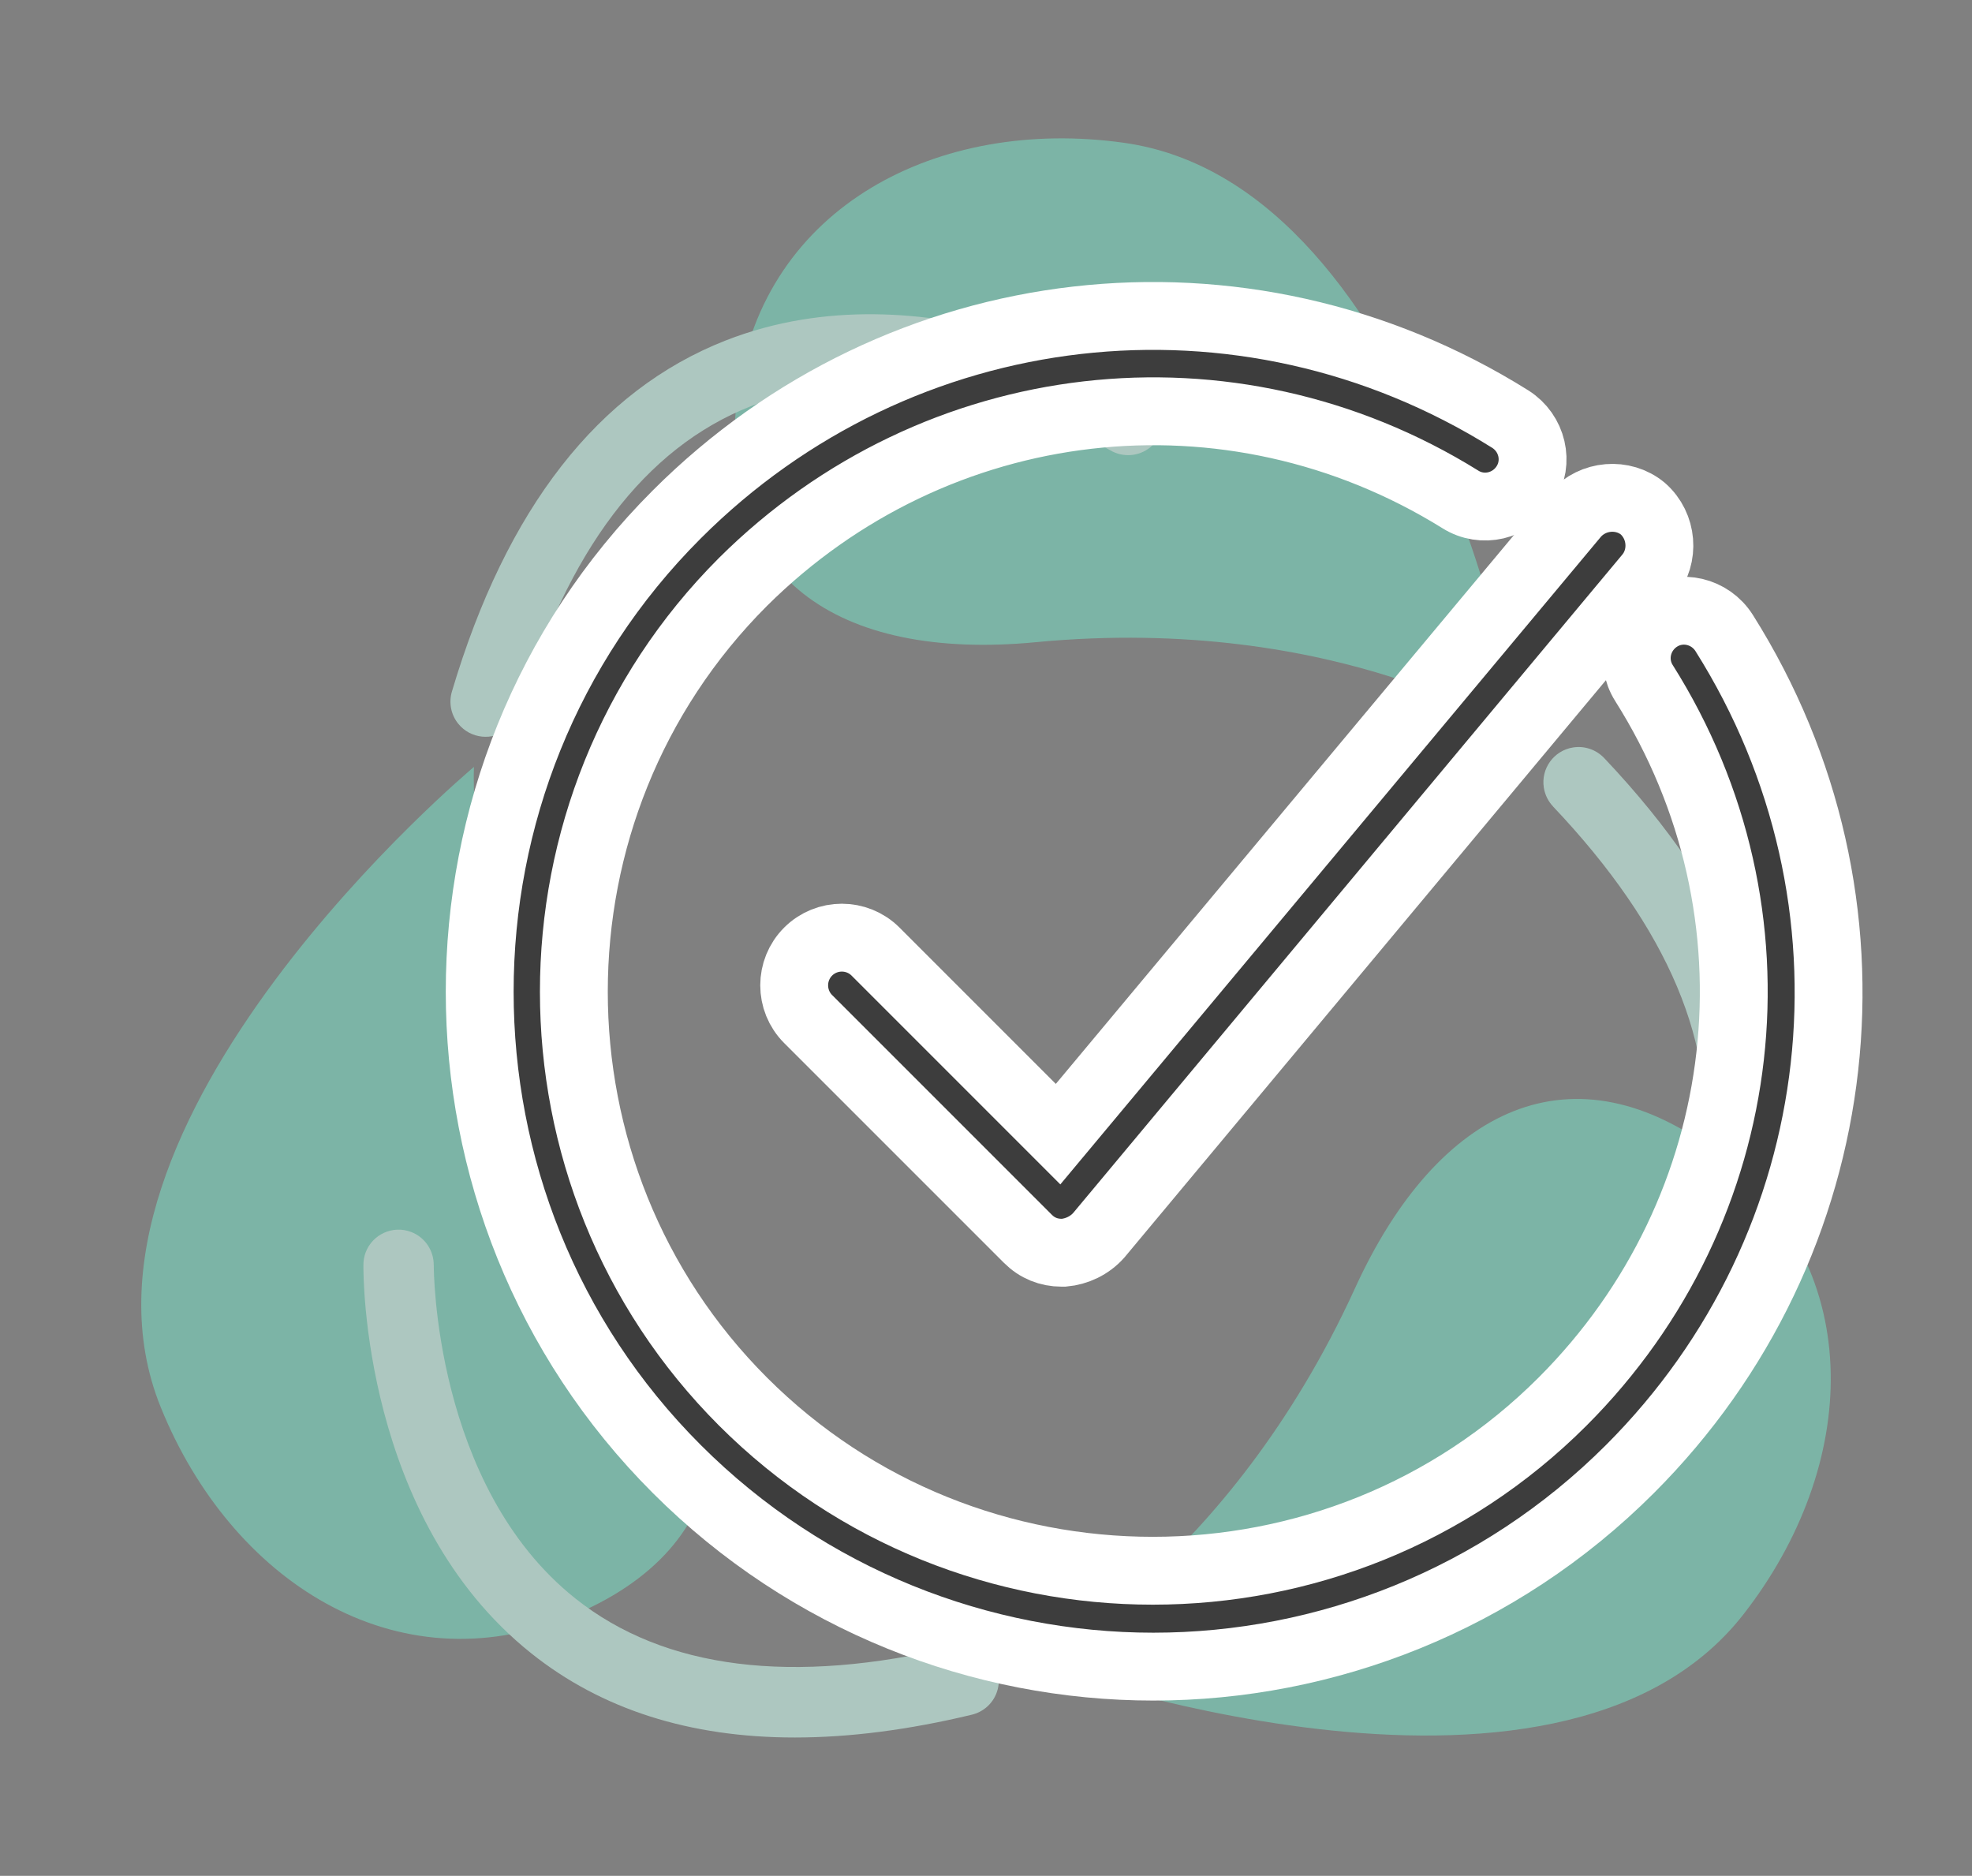
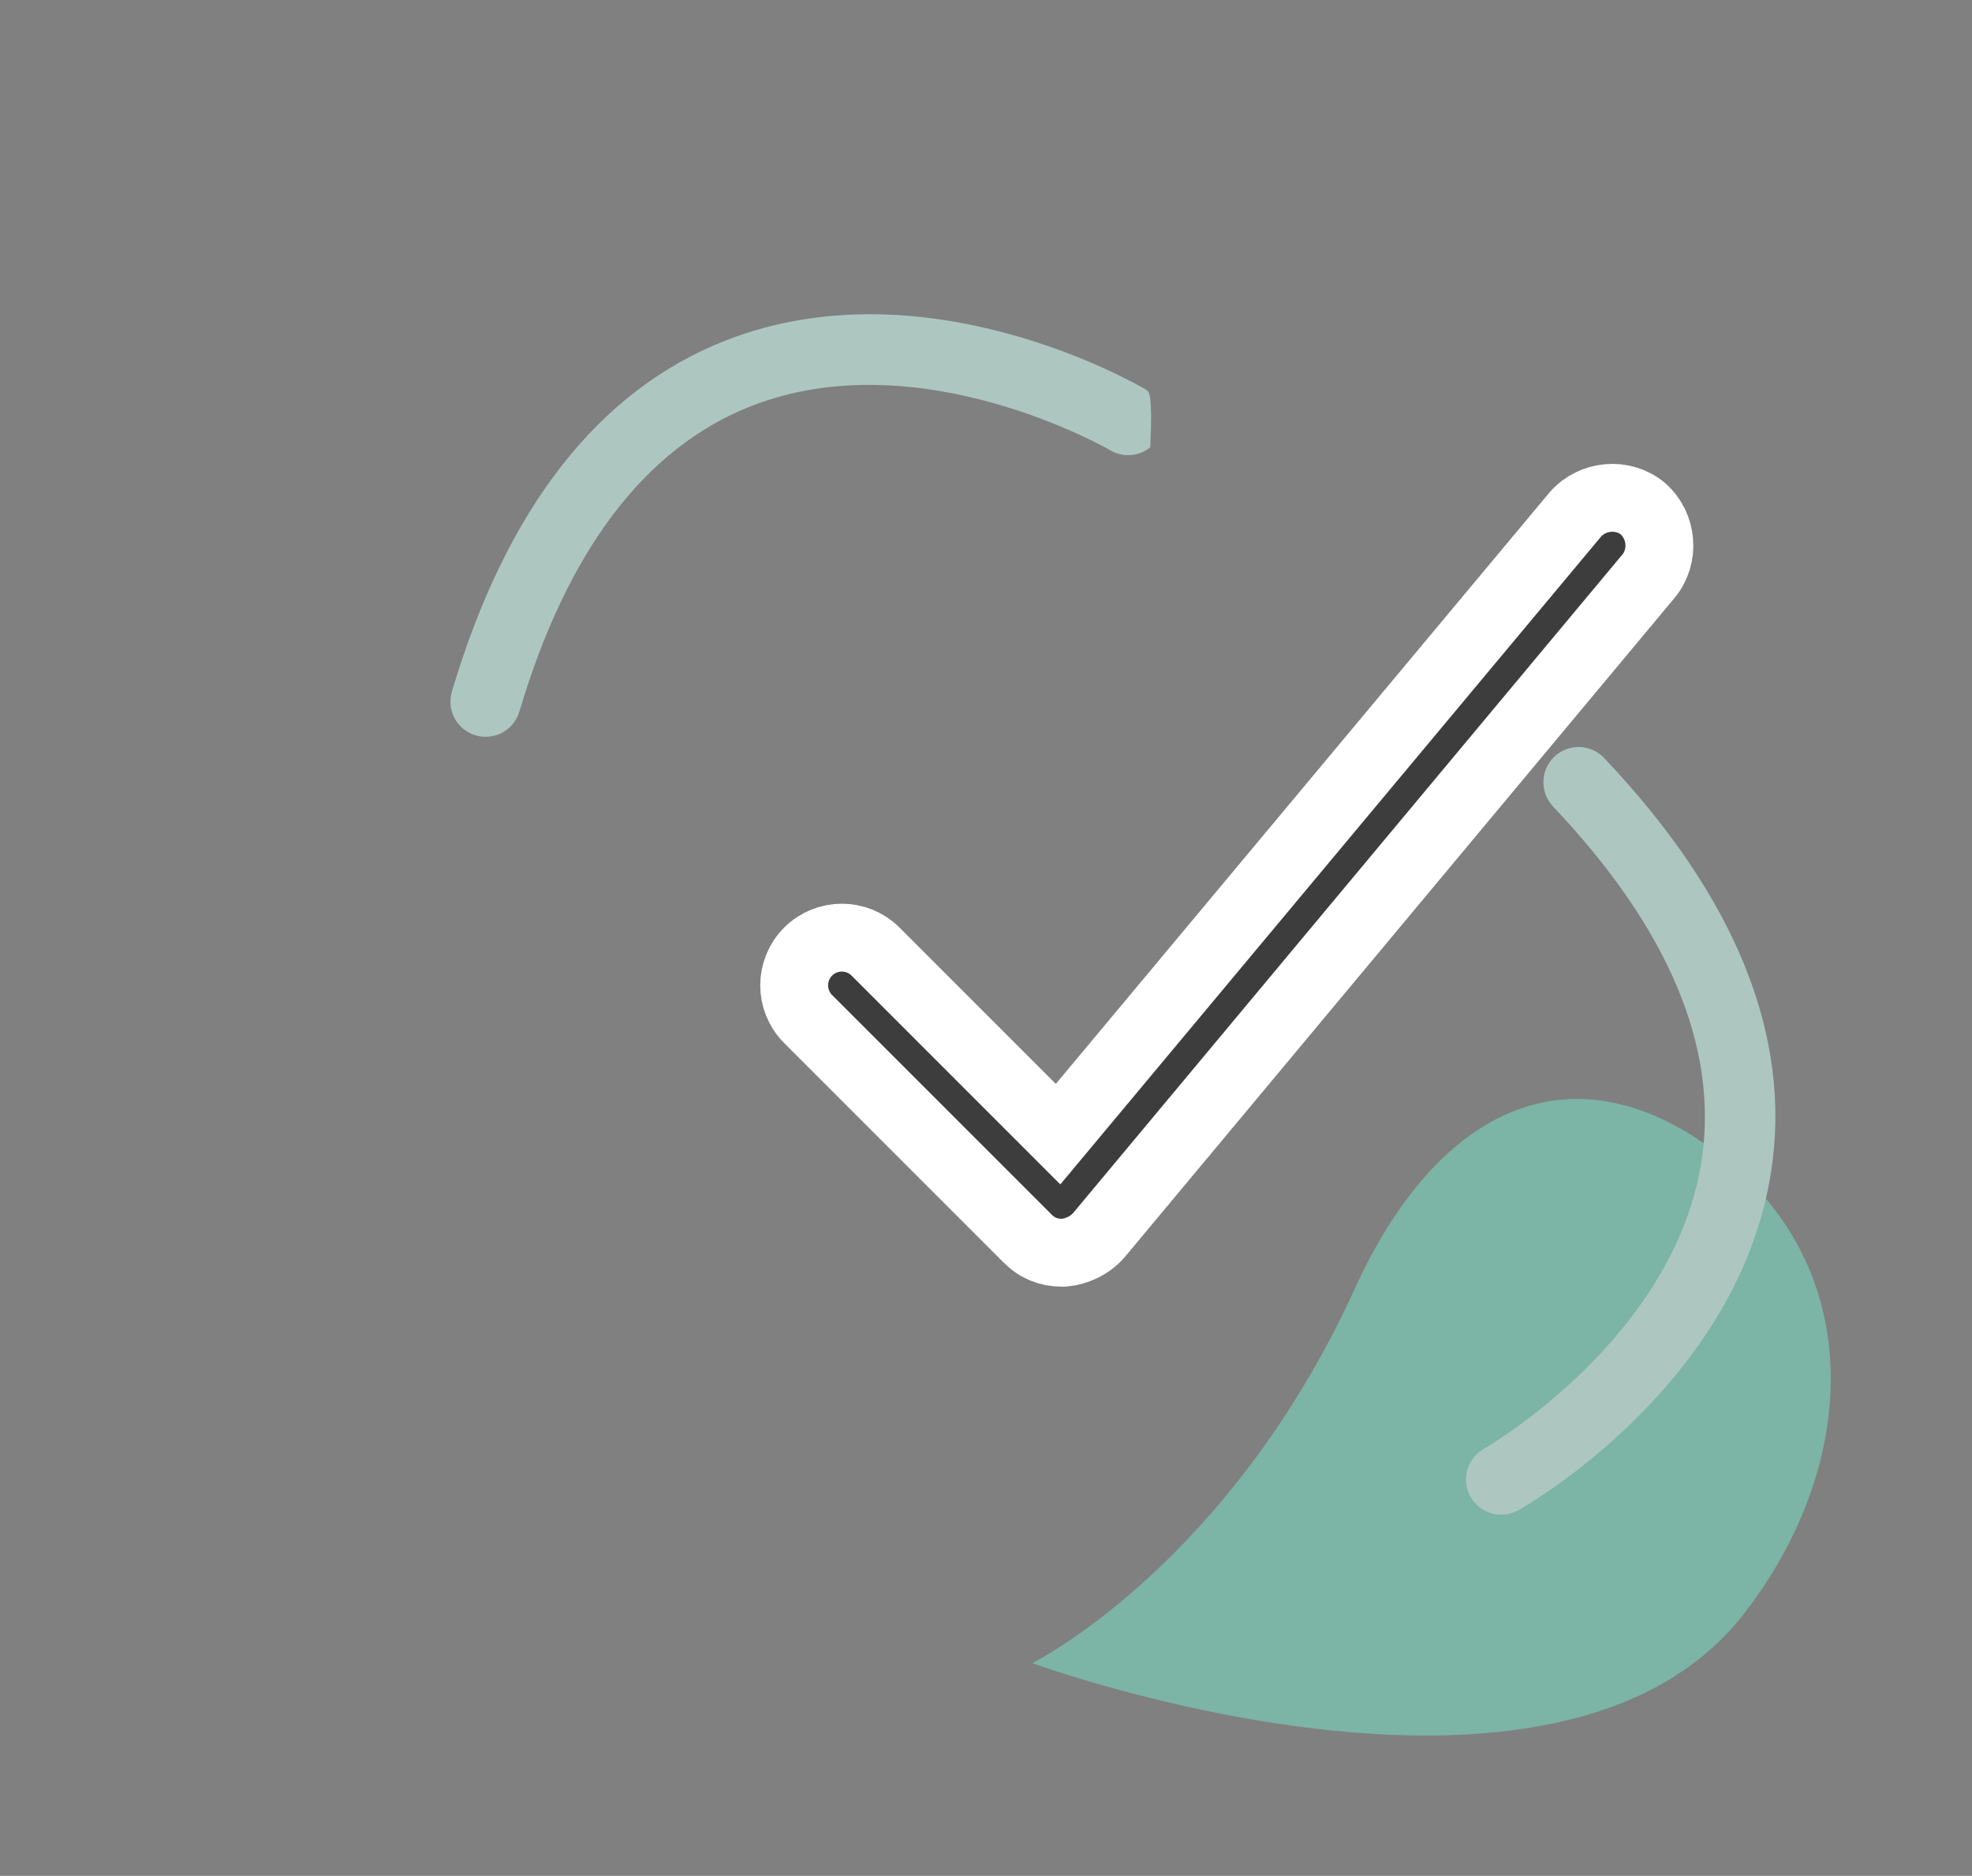
<svg xmlns="http://www.w3.org/2000/svg" version="1.1" id="Livello_1" x="0px" y="0px" width="87.184px" height="82.923px" viewBox="0 0 87.184 82.923" enable-background="new 0 0 87.184 82.923" xml:space="preserve">
  <rect x="0" y="0" width="87.184" height="82.923" fill="#808080" stroke="none" />
  <g>
    <g opacity="0.7">
      <g>
-         <path fill="#7ACBB6" d="M67.269,32.459c0,0-4.232-24.29-17.593-26.149c-8.193-1.141-15.899,2.803-17.053,10.991l0,0     c-1.128,8.19,4.41,11.924,13.162,11.088C59.215,27.107,67.269,32.459,67.269,32.459z" />
        <path fill="#7ACBB6" d="M45.64,73.52c0,0,23.15,8.478,31.444-2.163c5.084-6.524,5.521-15.17-0.99-20.263l0,0     c-6.532-5.071-12.534-2.145-16.188,5.854C54.303,69.219,45.64,73.52,45.64,73.52z" />
-         <path fill="#7ACBB6" d="M20.956,33.9c0,0-18.917,15.81-13.848,28.311c3.107,7.666,10.376,12.369,18.044,9.272l0,0     c7.656-3.117,8.122-9.78,3.022-16.942C20.349,43.551,20.956,33.9,20.956,33.9z" />
      </g>
      <g>
-         <path fill="#C1E5DB" d="M50.665,17.228l0.002-0.003c-0.393-0.231-9.714-5.652-18.592-2.171     c-5.621,2.207-9.69,7.422-12.092,15.505c0,0-0.002,0.004-0.002,0.006c0,0.003,0,0.006-0.002,0.006l0,0     c-0.14,0.476-0.053,1.012,0.285,1.427c0.542,0.665,1.523,0.766,2.19,0.223c0.25-0.205,0.421-0.475,0.508-0.763l0,0     c2.113-7.114,5.555-11.658,10.232-13.5c7.452-2.931,15.804,1.896,15.889,1.946l0,0c0.544,0.322,1.253,0.29,1.773-0.131     c0.666-0.543,0.767-1.523,0.223-2.189C50.96,17.435,50.819,17.319,50.665,17.228z" />
+         <path fill="#C1E5DB" d="M50.665,17.228l0.002-0.003c-0.393-0.231-9.714-5.652-18.592-2.171     c-5.621,2.207-9.69,7.422-12.092,15.505c0,0-0.002,0.004-0.002,0.006c0,0.003,0,0.006-0.002,0.006l0,0     c-0.14,0.476-0.053,1.012,0.285,1.427c0.542,0.665,1.523,0.766,2.19,0.223c0.25-0.205,0.421-0.475,0.508-0.763l0,0     c2.113-7.114,5.555-11.658,10.232-13.5c7.452-2.931,15.804,1.896,15.889,1.946l0,0c0.544,0.322,1.253,0.29,1.773-0.131     C50.96,17.435,50.819,17.319,50.665,17.228z" />
        <path fill="#C1E5DB" d="M70.929,33.517c0,0-0.002-0.003-0.004-0.004c-0.002-0.002-0.002-0.002-0.005-0.005l0,0     c-0.343-0.36-0.848-0.55-1.378-0.465c-0.848,0.137-1.424,0.935-1.287,1.782c0.053,0.321,0.198,0.604,0.406,0.823v0.003     c5.106,5.386,7.317,10.635,6.575,15.607c-1.188,7.92-9.545,12.74-9.629,12.787l0,0c-0.549,0.313-0.878,0.942-0.773,1.603     c0.136,0.849,0.937,1.425,1.785,1.288c0.188-0.03,0.357-0.093,0.516-0.18l0,0c0.398-0.224,9.75-5.582,11.176-15.016     C79.213,45.771,76.729,39.641,70.929,33.517z" />
-         <path fill="#C1E5DB" d="M43.159,72.831c-0.305-0.116-0.623-0.13-0.917-0.06l0,0c-7.218,1.729-12.873,1.018-16.805-2.11     c-6.268-4.987-6.261-14.638-6.259-14.732h-0.002c0.006-0.634-0.375-1.23-1.001-1.47c-0.802-0.306-1.702,0.099-2.008,0.9     c-0.066,0.178-0.098,0.358-0.1,0.535l0,0c-0.007,0.456-0.041,11.237,7.415,17.187c3.107,2.482,7.01,3.726,11.658,3.726     c2.407,0,5.018-0.334,7.818-1.006h0.002c0.002-0.002,0.004-0.002,0.004-0.002h0.002c0.483-0.116,0.903-0.461,1.092-0.96     C44.364,74.037,43.961,73.137,43.159,72.831z" />
      </g>
    </g>
    <g>
      <g>
        <path fill="#3D3D3D" stroke="#FFFFFF" stroke-width="3" stroke-miterlimit="10" d="M38.709,42.066     c-0.822-0.822-2.159-0.822-2.981,0s-0.822,2.159,0,2.981l9.714,9.713c0.411,0.412,0.925,0.617,1.49,0.617     c0.051,0,0.051,0,0.103,0c0.565-0.051,1.131-0.309,1.542-0.771l24.31-29.142c0.719-0.874,0.617-2.21-0.257-2.98     c-0.874-0.721-2.21-0.617-2.981,0.256L46.778,50.136L38.709,42.066z" />
-         <path fill="#3D3D3D" stroke="#FFFFFF" stroke-width="3" stroke-miterlimit="10" d="M66.771,18.527     c-11.821-7.401-26.983-5.653-36.851,4.214c-11.616,11.616-11.616,30.581,0,42.196c5.808,5.808,13.465,8.737,21.072,8.737     c7.606,0,15.264-2.93,21.072-8.737c9.919-9.919,11.615-25.133,4.163-36.954c-0.617-0.976-1.902-1.284-2.878-0.668     c-0.977,0.617-1.285,1.902-0.668,2.879c6.424,10.176,4.934,23.23-3.598,31.763c-9.971,9.971-26.263,9.971-36.234,0     c-9.971-9.972-9.971-26.264,0-36.234c8.531-8.48,21.535-9.971,31.711-3.649c0.977,0.617,2.261,0.309,2.878-0.668     S67.748,19.145,66.771,18.527L66.771,18.527z" />
      </g>
    </g>
  </g>
</svg>